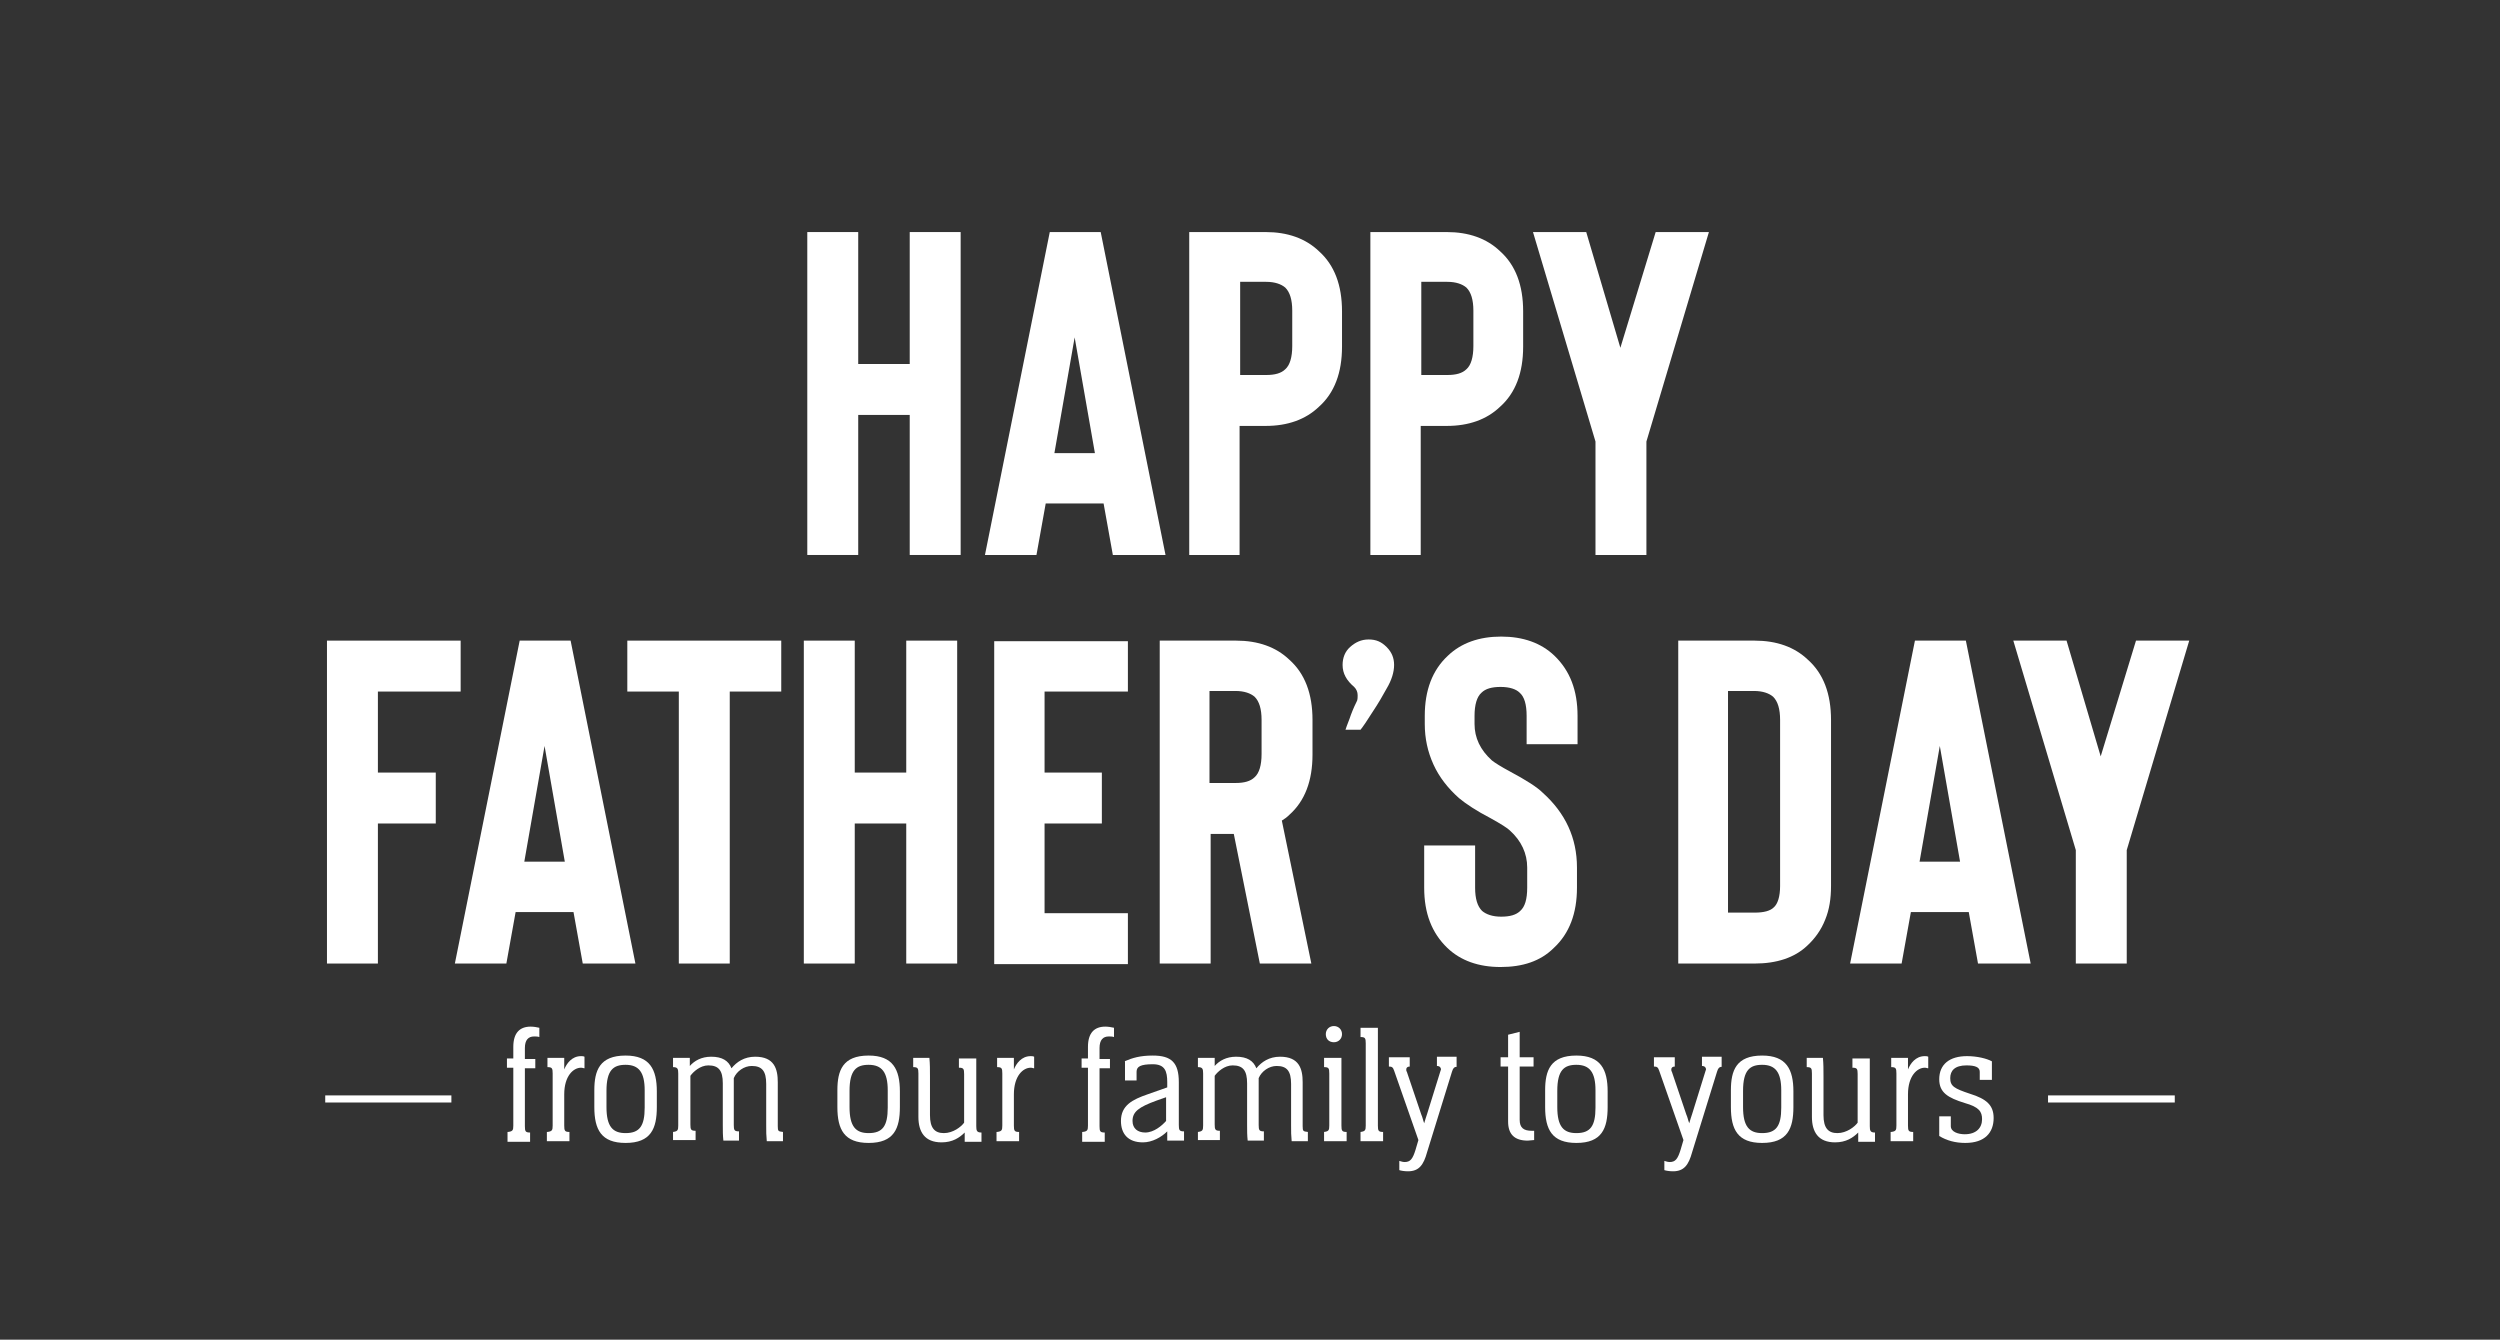
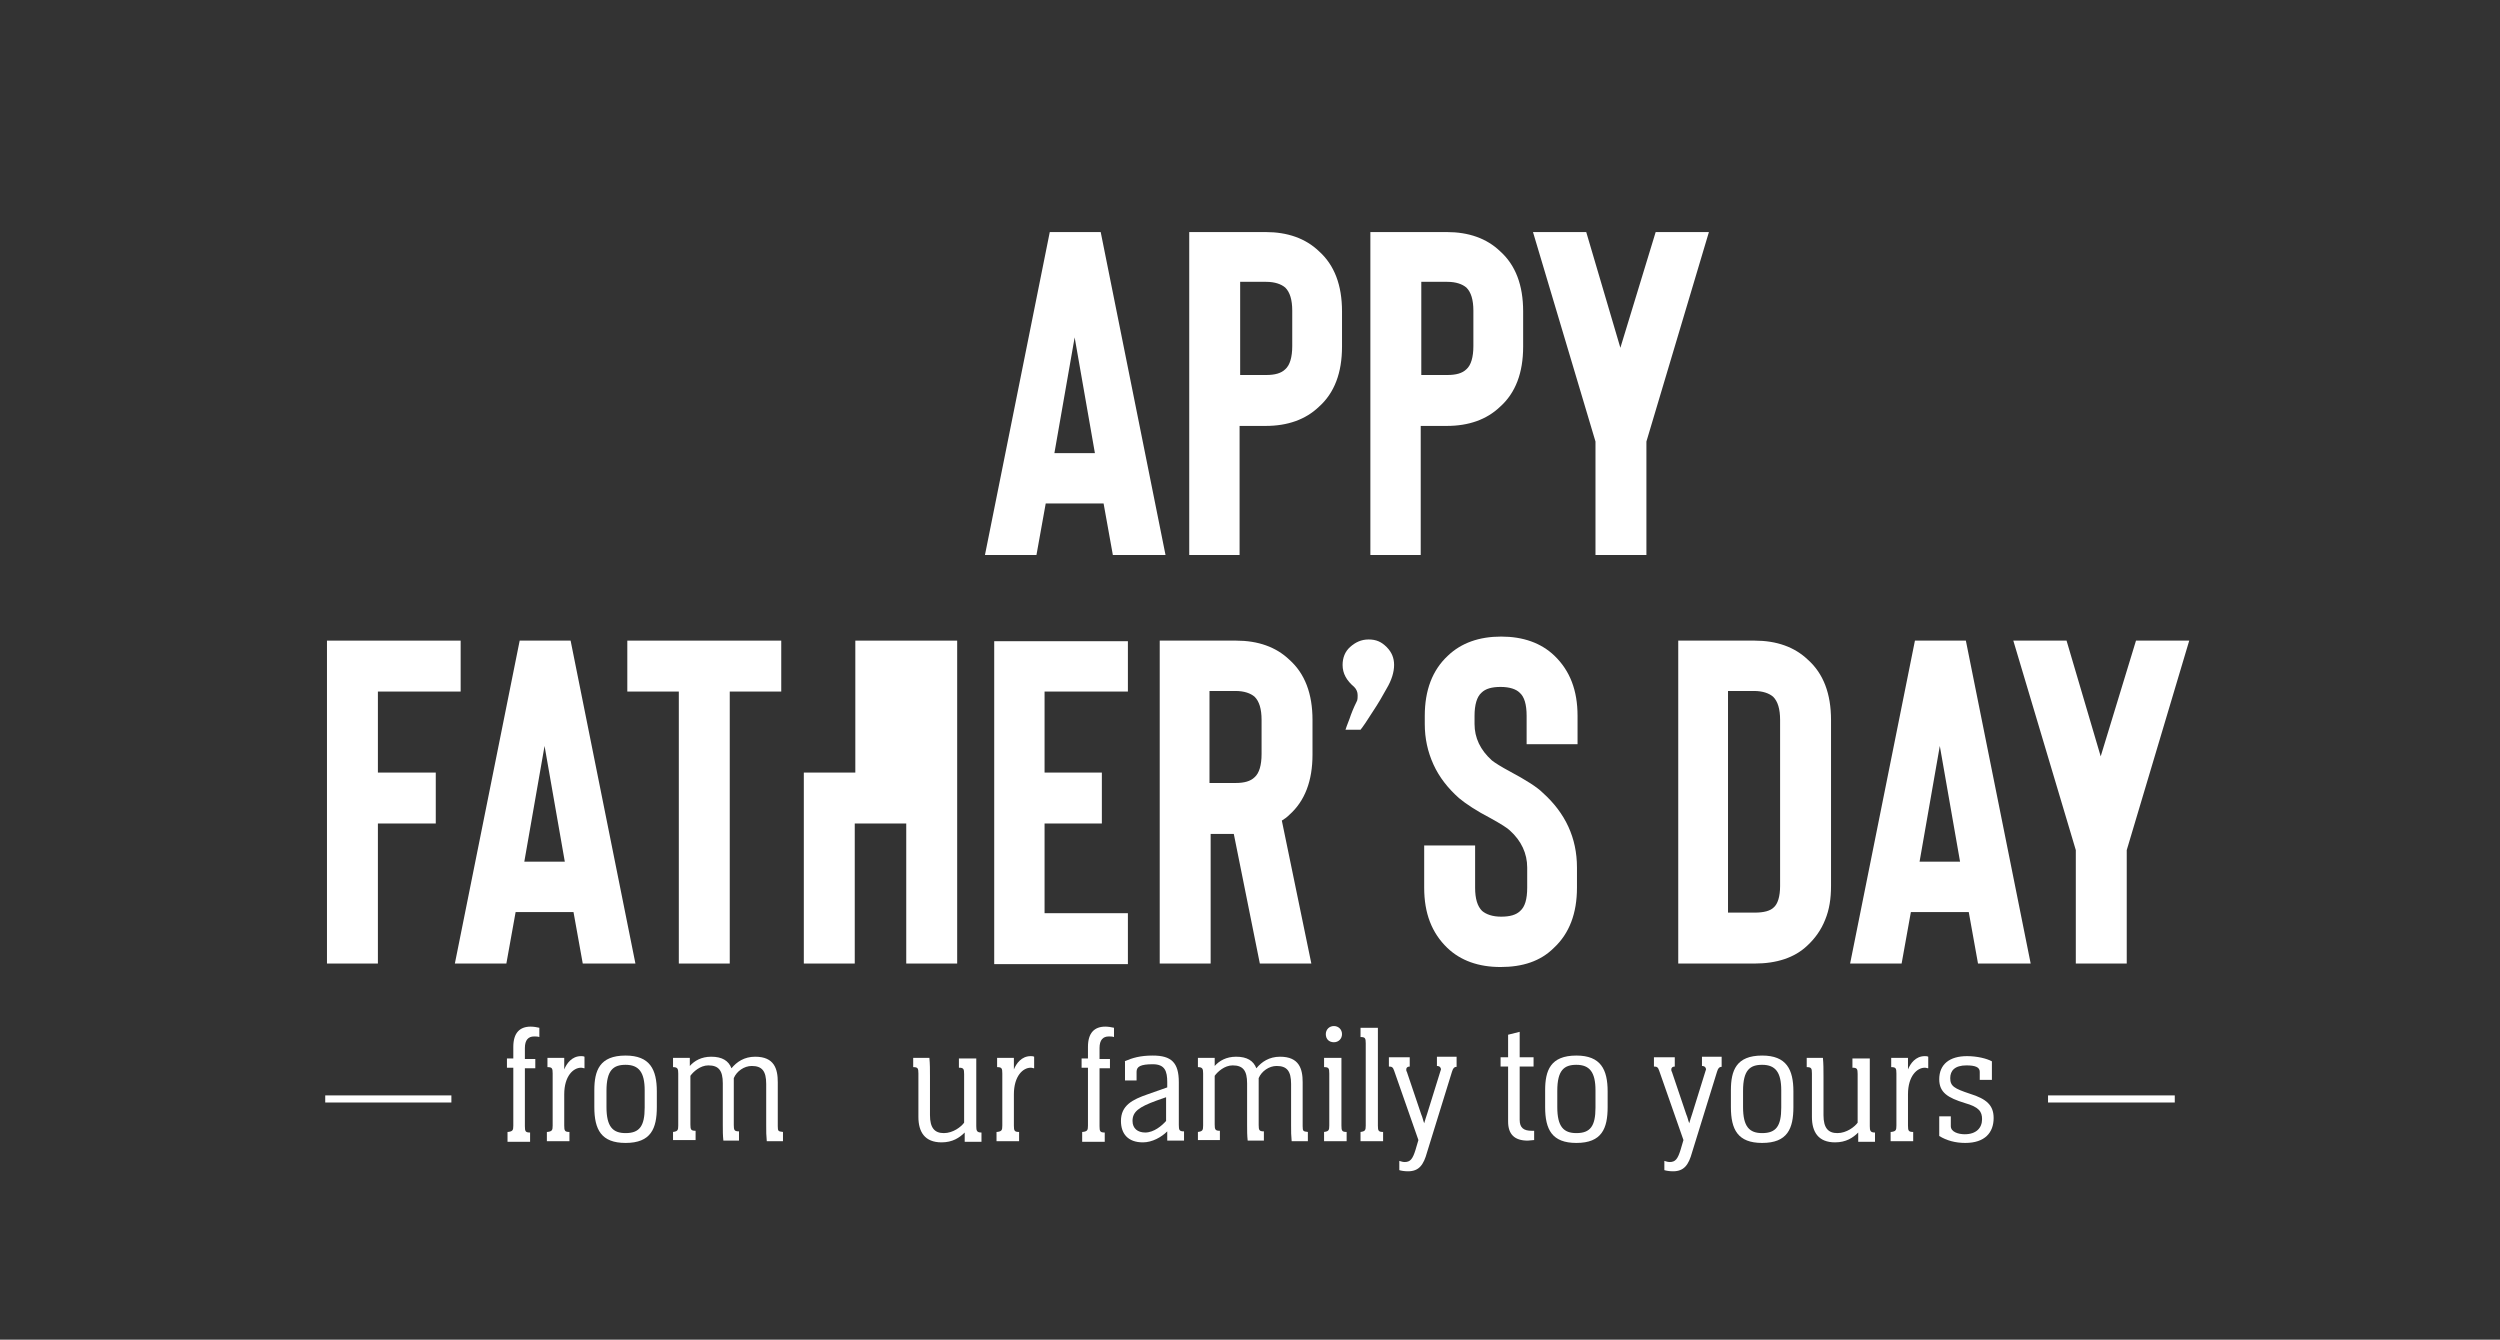
<svg xmlns="http://www.w3.org/2000/svg" version="1.1" id="Layer_1" x="0px" y="0px" viewBox="0 0 432 231.5" style="enable-background:new 0 0 432 231.5;" xml:space="preserve">
  <rect x="0" y="0" width="432" height="231.5" fill="#333333" stroke="none" />
  <style type="text/css">
	.st0{fill:#FFFFFF;}
	.st1{fill:#231F20;stroke:#FFFFFF;stroke-width:1.227;stroke-miterlimit:10;}
</style>
  <g>
    <g>
      <path class="st0" d="M79.6,119.5H65.3v14h10v8.8h-10v24.2h-8.8v-55.8h23.1V119.5z" />
      <path class="st0" d="M100.7,166.5l-1.6-8.9h-10l-1.6,8.9h-8.9l11.2-55.8h8.8l11.2,55.8H100.7z M90.6,148.9h7l-3.5-20L90.6,148.9z" />
      <path class="st0" d="M135,110.7v8.8h-8.9v47h-8.8v-47h-8.9v-8.8H135z" />
-       <path class="st0" d="M156.6,110.7h8.8v55.8h-8.8v-24.2h-8.9v24.2h-8.8v-55.8h8.8v22.8h8.9V110.7z" />
+       <path class="st0" d="M156.6,110.7h8.8v55.8h-8.8v-24.2h-8.9v24.2h-8.8v-55.8v22.8h8.9V110.7z" />
      <path class="st0" d="M194.9,119.5h-14.4v14h9.9v8.8h-9.9v15.5h14.4v8.8h-23.1v-55.8h23.1V119.5z" />
      <path class="st0" d="M226.6,166.5h-8.9l-4.5-22.4h-4v22.4h-8.8v-55.8h13.2c3.8,0,6.9,1.1,9.2,3.3c2.7,2.4,4,5.9,4,10.4v6    c0,4.5-1.3,8-4,10.4c-0.4,0.4-0.8,0.7-1.3,1L226.6,166.5z M218,124.4c0-1.9-0.4-3.2-1.2-4c-0.7-0.6-1.8-1-3.3-1h-4.5v15.9h4.5    c1.5,0,2.6-0.3,3.3-1c0.8-0.7,1.2-2.1,1.2-4V124.4z" />
      <path class="st0" d="M239.6,111.8c0.9,0.9,1.3,1.9,1.3,3.1c0,1.2-0.4,2.6-1.3,4.1c-0.6,1.1-1.4,2.5-2.4,4c-1,1.6-1.7,2.6-2.1,3.1    h-2.6c0.1-0.3,0.3-0.9,0.7-1.9c0.3-0.9,0.7-1.9,1.2-2.9c0.2-0.3,0.2-0.7,0.2-1.2c0-0.5-0.2-1-0.6-1.4c-1.3-1.1-2-2.3-2-3.8    c0-1.2,0.4-2.3,1.3-3.1s1.9-1.3,3.2-1.3S238.7,110.9,239.6,111.8z" />
      <path class="st0" d="M259.3,167.1c-3.8,0-6.9-1.1-9.2-3.3c-2.7-2.6-4-6-4-10.4v-7.3h8.8v7.3c0,1.9,0.4,3.2,1.2,4    c0.7,0.6,1.8,1,3.3,1c1.5,0,2.6-0.3,3.3-1c0.8-0.7,1.2-2,1.2-4v-3.5c0-2.4-1-4.6-3-6.4c-0.4-0.4-1.5-1.1-3.3-2.1    c-2.5-1.3-4.3-2.5-5.5-3.5c-1.9-1.7-3.4-3.6-4.4-5.8c-1-2.2-1.5-4.5-1.5-7v-1.4c0-4.4,1.3-7.9,4-10.4c2.3-2.2,5.4-3.3,9.2-3.3    c3.8,0,6.9,1.1,9.2,3.3c2.7,2.6,4,6,4,10.4v4.9h-8.8v-4.9c0-2-0.4-3.3-1.2-4c-0.6-0.6-1.7-1-3.3-1c-1.5,0-2.6,0.3-3.3,1    c-0.8,0.7-1.2,2.1-1.2,4v1.4c0,2.4,1,4.5,3,6.3c0.5,0.4,1.6,1.1,3.1,1.9c2.8,1.5,4.7,2.7,5.7,3.7c3.9,3.5,5.9,7.8,5.9,12.9v3.5    c0,4.4-1.3,7.9-4,10.4C266.2,166.1,263.1,167.1,259.3,167.1z" />
      <path class="st0" d="M303.2,166.5H290v-55.8h13.2c3.8,0,6.9,1.1,9.2,3.3c2.7,2.4,4,5.9,4,10.4v28.7c0,2.2-0.3,4.1-1,5.8    c-0.7,1.8-1.8,3.3-3.1,4.5C310.1,165.5,307,166.5,303.2,166.5z M298.7,157.7h4.5c1.6,0,2.7-0.3,3.3-0.9c0.7-0.6,1.1-1.9,1.1-3.7    v-28.7c0-1.9-0.4-3.2-1.2-4c-0.7-0.6-1.8-1-3.3-1h-4.5V157.7z" />
      <path class="st0" d="M341.8,166.5l-1.6-8.9h-10l-1.6,8.9h-8.9l11.2-55.8h8.8l11.2,55.8H341.8z M331.7,148.9h7l-3.5-20L331.7,148.9    z" />
      <path class="st0" d="M378.3,110.7l-10.8,36.2v19.6h-8.8v-19.6l-10.8-36.2h9.2l5.9,20l6.1-20H378.3z" />
    </g>
    <g>
      <path class="st0" d="M87.8,195.6c0.8-0.1,0.9-0.3,0.9-1.1v-10h-1.1v-1.6h1.1v-2c0-2.4,1.1-3.5,3-3.5c0.5,0,1.1,0.1,1.5,0.2v1.6    c-0.3-0.1-0.6-0.1-0.9-0.1c-1,0-1.6,0.6-1.6,2v1.9h1.8v1.6h-1.8v10c0,0.9,0.1,1.1,0.9,1.1v1.6h-3.9V195.6z" />
      <path class="st0" d="M94.6,195.6c0.8-0.1,0.9-0.3,0.9-1.1v-9c0-0.9-0.1-1.1-0.9-1.1v-1.6h2.9v2c0.4-1,1.3-2.3,2.9-2.3    c0.2,0,0.4,0,0.6,0.1v2c-0.2,0-0.3-0.1-0.6-0.1c-1.3,0-2.9,1.4-2.9,4.6v5.4c0,0.9,0.1,1.1,0.9,1.1v1.6h-3.9V195.6z" />
      <path class="st0" d="M102.7,188.4c0-3.4,0.9-6,5.4-6c4.2,0,5.4,2.4,5.4,6.2v2.7c0,3.7-1,6.2-5.4,6.2c-4.2,0-5.4-2.3-5.4-6.2V188.4    z M111.4,188.4c0-3.1-1-4.4-3.3-4.4c-2.1,0-3.3,0.9-3.3,4.5v2.8c0,3.4,1.1,4.5,3.3,4.5c2.4,0,3.3-1.2,3.3-4.4V188.4z" />
      <path class="st0" d="M116.3,195.6c0.8-0.1,0.9-0.3,0.9-1.1v-9c0-0.8-0.1-1.1-0.9-1.1v-1.6h2.9v1.4c0.8-0.9,2-1.6,3.7-1.6    c1.9,0,3,0.7,3.5,2c0.9-1.1,2.2-2,4.1-2c3.3,0,3.9,2.1,3.9,4.4v7.6c0,0.9,0.1,0.9,0.9,1v1.6h-2.8c-0.1-1.1-0.1-1.5-0.1-2.8v-7.1    c0-2.2-0.7-3.1-2.5-3.1c-1.3,0-2.6,0.9-3.1,2.1v8.1c0,0.9,0.1,1.1,0.9,1.1v1.6H125c-0.1-0.9-0.1-1.7-0.1-2.7v-7.2    c0-2.2-0.7-3.1-2.5-3.1c-1.4,0-2.6,1.1-3.1,1.8v8.4c0,0.9,0.1,1.1,0.9,1.1v1.6h-3.9V195.6z" />
-       <path class="st0" d="M144.7,188.4c0-3.4,0.9-6,5.4-6c4.2,0,5.4,2.4,5.4,6.2v2.7c0,3.7-1,6.2-5.4,6.2c-4.2,0-5.4-2.3-5.4-6.2V188.4    z M153.4,188.4c0-3.1-1-4.4-3.3-4.4c-2.1,0-3.3,0.9-3.3,4.5v2.8c0,3.4,1.1,4.5,3.3,4.5c2.4,0,3.3-1.2,3.3-4.4V188.4z" />
      <path class="st0" d="M166.7,197.2v-1.5c-0.9,0.9-2.1,1.7-4,1.7c-2.9,0-4-1.8-4-4.4v-7.5c0-0.9-0.1-1.1-0.9-1.1v-1.6h2.8    c0.1,1.1,0.1,1.9,0.1,3.2v6.7c0,2.2,0.8,3.1,2.4,3.1c1.6,0,3-1.1,3.5-1.8v-8.4c0-0.9-0.1-1.1-0.9-1.1v-1.6h3v11.7    c0,0.8,0.1,1.1,0.9,1.1v1.6H166.7z" />
      <path class="st0" d="M172.3,195.6c0.8-0.1,0.9-0.3,0.9-1.1v-9c0-0.9-0.1-1.1-0.9-1.1v-1.6h2.9v2c0.4-1,1.3-2.3,2.9-2.3    c0.2,0,0.4,0,0.6,0.1v2c-0.2,0-0.3-0.1-0.6-0.1c-1.3,0-2.9,1.4-2.9,4.6v5.4c0,0.9,0.1,1.1,0.9,1.1v1.6h-3.9V195.6z" />
      <path class="st0" d="M187.1,195.6c0.8-0.1,0.9-0.3,0.9-1.1v-10h-1.1v-1.6h1.1v-2c0-2.4,1.1-3.5,3-3.5c0.5,0,1.1,0.1,1.5,0.2v1.6    c-0.3-0.1-0.6-0.1-0.9-0.1c-1,0-1.6,0.6-1.6,2v1.9h1.8v1.6H190v10c0,0.9,0.1,1.1,0.9,1.1v1.6h-3.9V195.6z" />
      <path class="st0" d="M194.3,183.4c1.4-0.6,2.7-1,4.9-1c3.2,0,4.5,1.2,4.5,4.6v7.4c0,0.9,0.1,1.1,0.9,1.1v1.6h-2.9v-1.6    c-1,1-2.6,1.9-4.2,1.9c-2.6,0-3.8-1.5-3.8-3.7c0-2.7,2-3.7,4.6-4.6l3.4-1.2v-0.9c0-1.9-0.4-3.1-2.5-3.1c-2.1,0-2.8,0.4-2.8,1.3    v1.5h-2V183.4z M199.8,190.2c-3,1.1-4.1,1.9-4.1,3.5c0,1.3,0.9,2,2.2,2c1.5,0,2.9-1.2,3.6-2v-4.1L199.8,190.2z" />
      <path class="st0" d="M207,195.6c0.8-0.1,0.9-0.3,0.9-1.1v-9c0-0.8-0.1-1.1-0.9-1.1v-1.6h2.9v1.4c0.8-0.9,2-1.6,3.7-1.6    c1.9,0,3,0.7,3.5,2c0.9-1.1,2.2-2,4.1-2c3.3,0,3.9,2.1,3.9,4.4v7.6c0,0.9,0.1,0.9,0.9,1v1.6h-2.8c-0.1-1.1-0.1-1.5-0.1-2.8v-7.1    c0-2.2-0.7-3.1-2.5-3.1c-1.3,0-2.6,0.9-3.1,2.1v8.1c0,0.9,0.1,1.1,0.9,1.1v1.6h-2.8c-0.1-0.9-0.1-1.7-0.1-2.7v-7.2    c0-2.2-0.7-3.1-2.5-3.1c-1.4,0-2.6,1.1-3.1,1.8v8.4c0,0.9,0.1,1.1,0.9,1.1v1.6H207V195.6z" />
      <path class="st0" d="M228.8,195.6c0.8-0.1,0.9-0.3,0.9-1.1v-9c0-0.9-0.1-1.1-0.9-1.1v-1.6h3v11.7c0,0.9,0.1,1.1,0.9,1.1v1.6h-3.9    V195.6z M230.5,180.1c-0.8,0-1.4-0.5-1.4-1.4c0-0.8,0.6-1.4,1.4-1.4c0.8,0,1.4,0.6,1.4,1.4C231.9,179.5,231.3,180.1,230.5,180.1z" />
      <path class="st0" d="M235.1,195.6c0.8-0.1,0.9-0.3,0.9-1.1v-14.2c0-0.9-0.1-1.1-0.9-1.1v-1.6h3v16.9c0,0.9,0.1,1.1,0.9,1.1v1.6    h-3.9V195.6z" />
      <path class="st0" d="M251.8,184.3c-0.6,0.1-0.7,0.3-0.9,0.9l-4.3,13.9c-0.6,2.2-1.4,3.3-3.3,3.3c-0.6,0-1.2-0.1-1.5-0.2v-1.6    c0.1,0,0.5,0.2,0.9,0.2c1,0,1.4-0.5,1.9-2.1l0.5-1.7l-4.2-12c-0.2-0.6-0.4-0.7-0.9-0.7v-1.6h3.6v1.6c-0.4,0-0.6,0.2-0.6,0.5    c0,0.1,0,0.3,0.1,0.4l2.5,7.4c0.2,0.4,0.3,1,0.5,1.5c0.1-0.4,0.4-1.3,0.5-1.6l2.3-7.4c0-0.1,0.1-0.2,0.1-0.3    c0-0.3-0.2-0.6-0.7-0.6v-1.6h3.4V184.3z" />
      <path class="st0" d="M262.6,182.7h2.4v1.6h-2.4v9.2c0,1.4,0.7,1.9,2.1,1.9h0.4v1.6c-0.2,0-0.9,0.1-1.1,0.1c-2.3,0-3.4-1.1-3.4-3.3    v-9.5h-1.3v-1.6h1.3v-3.9l2-0.5V182.7z" />
      <path class="st0" d="M267,188.4c0-3.4,0.9-6,5.4-6c4.2,0,5.4,2.4,5.4,6.2v2.7c0,3.7-1,6.2-5.4,6.2c-4.2,0-5.4-2.3-5.4-6.2V188.4z     M275.7,188.4c0-3.1-1-4.4-3.3-4.4c-2.1,0-3.3,0.9-3.3,4.5v2.8c0,3.4,1.1,4.5,3.3,4.5c2.4,0,3.3-1.2,3.3-4.4V188.4z" />
      <path class="st0" d="M297.6,184.3c-0.6,0.1-0.7,0.3-0.9,0.9l-4.3,13.9c-0.6,2.2-1.4,3.3-3.3,3.3c-0.6,0-1.2-0.1-1.5-0.2v-1.6    c0.1,0,0.5,0.2,0.9,0.2c1,0,1.4-0.5,1.9-2.1l0.5-1.7l-4.2-12c-0.2-0.6-0.4-0.7-0.9-0.7v-1.6h3.6v1.6c-0.4,0-0.6,0.2-0.6,0.5    c0,0.1,0,0.3,0.1,0.4l2.5,7.4c0.2,0.4,0.3,1,0.5,1.5c0.1-0.4,0.4-1.3,0.5-1.6l2.3-7.4c0-0.1,0.1-0.2,0.1-0.3    c0-0.3-0.2-0.6-0.7-0.6v-1.6h3.4V184.3z" />
      <path class="st0" d="M299.1,188.4c0-3.4,0.9-6,5.4-6c4.2,0,5.4,2.4,5.4,6.2v2.7c0,3.7-1,6.2-5.4,6.2c-4.2,0-5.4-2.3-5.4-6.2V188.4    z M307.8,188.4c0-3.1-1-4.4-3.3-4.4c-2.1,0-3.3,0.9-3.3,4.5v2.8c0,3.4,1.1,4.5,3.3,4.5c2.4,0,3.3-1.2,3.3-4.4V188.4z" />
      <path class="st0" d="M321.1,197.2v-1.5c-0.9,0.9-2.1,1.7-4,1.7c-2.9,0-4-1.8-4-4.4v-7.5c0-0.9-0.1-1.1-0.9-1.1v-1.6h2.8    c0.1,1.1,0.1,1.9,0.1,3.2v6.7c0,2.2,0.8,3.1,2.4,3.1c1.6,0,3-1.1,3.5-1.8v-8.4c0-0.9-0.1-1.1-0.9-1.1v-1.6h3v11.7    c0,0.8,0.1,1.1,0.9,1.1v1.6H321.1z" />
      <path class="st0" d="M326.8,195.6c0.8-0.1,0.9-0.3,0.9-1.1v-9c0-0.9-0.1-1.1-0.9-1.1v-1.6h2.9v2c0.4-1,1.3-2.3,2.9-2.3    c0.2,0,0.4,0,0.6,0.1v2c-0.2,0-0.3-0.1-0.6-0.1c-1.3,0-2.9,1.4-2.9,4.6v5.4c0,0.9,0.1,1.1,0.9,1.1v1.6h-3.9V195.6z" />
      <path class="st0" d="M344.1,186.6h-2v-1.4c0-0.8-0.8-1.1-2.3-1.1c-2,0-2.8,0.9-2.8,2.2c0,1.4,0.7,1.8,3.4,2.7    c2.9,0.9,4.1,2,4.1,4.2c0,2.5-1.5,4.3-4.9,4.3c-1.7,0-3.2-0.4-4.5-1.2v-3.4h2v1.7c0,1,1.3,1.4,2.4,1.4c2,0,3-1.1,3-2.6    c0-1.3-0.5-2.1-3-2.8c-2.9-0.9-4.4-1.8-4.4-4.1c0-2.6,1.8-4,4.8-4c1.7,0,3.4,0.4,4.3,0.9V186.6z" />
    </g>
    <g>
      <line class="st1" x1="56.2" y1="189.9" x2="78" y2="189.9" />
      <line class="st1" x1="353.9" y1="189.9" x2="375.8" y2="189.9" />
    </g>
    <g>
-       <path class="st0" d="M157.2,40.1h8.8v55.8h-8.8V71.7h-8.9v24.2h-8.8V40.1h8.8v22.8h8.9V40.1z" />
      <path class="st0" d="M192.3,95.9l-1.6-8.9h-10l-1.6,8.9h-8.9l11.2-55.8h8.8l11.2,55.8H192.3z M182.2,78.3h7l-3.5-20L182.2,78.3z" />
      <path class="st0" d="M214.3,95.9h-8.8V40.1h13.2c3.8,0,6.9,1.1,9.2,3.3c2.7,2.4,4,5.9,4,10.4v6.1c0,4.5-1.3,8-4,10.4    c-2.3,2.2-5.4,3.3-9.2,3.3h-4.5V95.9z M214.3,64.8h4.5c1.5,0,2.6-0.3,3.3-1c0.8-0.7,1.2-2.1,1.2-4v-6.1c0-1.9-0.4-3.2-1.2-4    c-0.7-0.6-1.8-1-3.3-1h-4.5V64.8z" />
      <path class="st0" d="M245.6,95.9h-8.8V40.1H250c3.8,0,6.9,1.1,9.2,3.3c2.7,2.4,4,5.9,4,10.4v6.1c0,4.5-1.3,8-4,10.4    c-2.3,2.2-5.4,3.3-9.2,3.3h-4.5V95.9z M245.6,64.8h4.5c1.5,0,2.6-0.3,3.3-1c0.8-0.7,1.2-2.1,1.2-4v-6.1c0-1.9-0.4-3.2-1.2-4    c-0.7-0.6-1.8-1-3.3-1h-4.5V64.8z" />
      <path class="st0" d="M295.3,40.1l-10.8,36.2v19.6h-8.8V76.3l-10.8-36.2h9.2l5.9,20l6.1-20H295.3z" />
    </g>
  </g>
</svg>